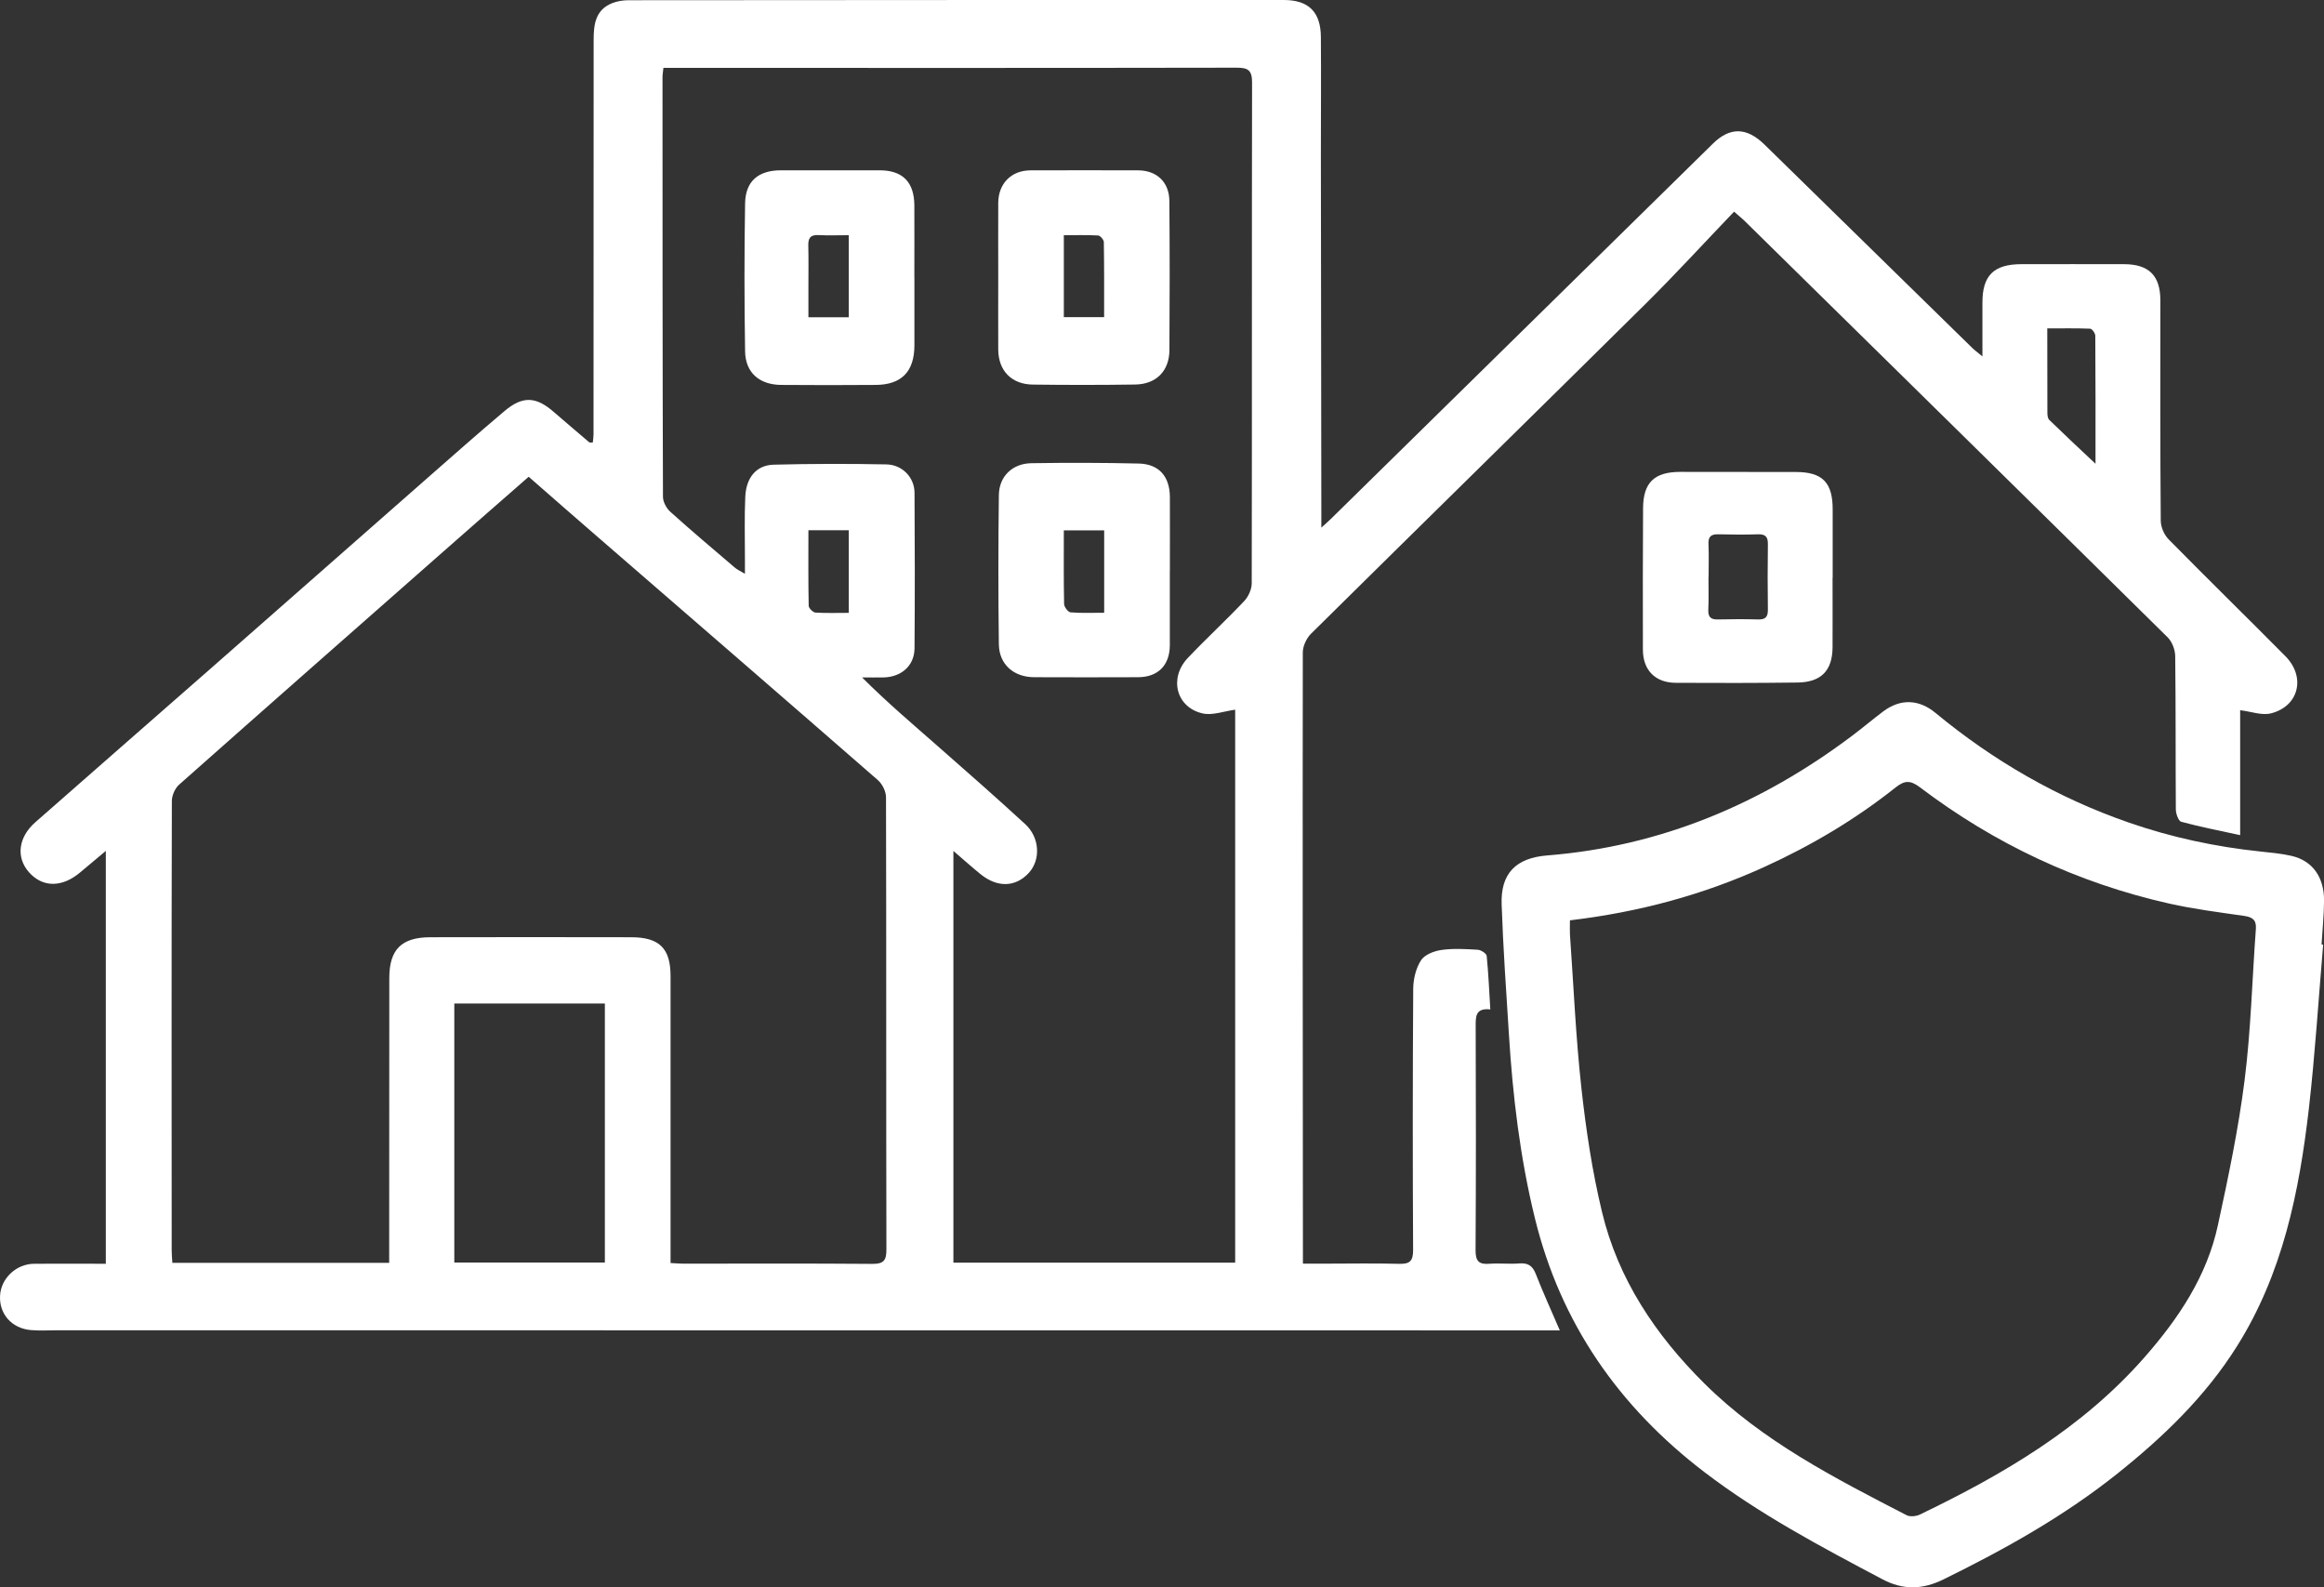
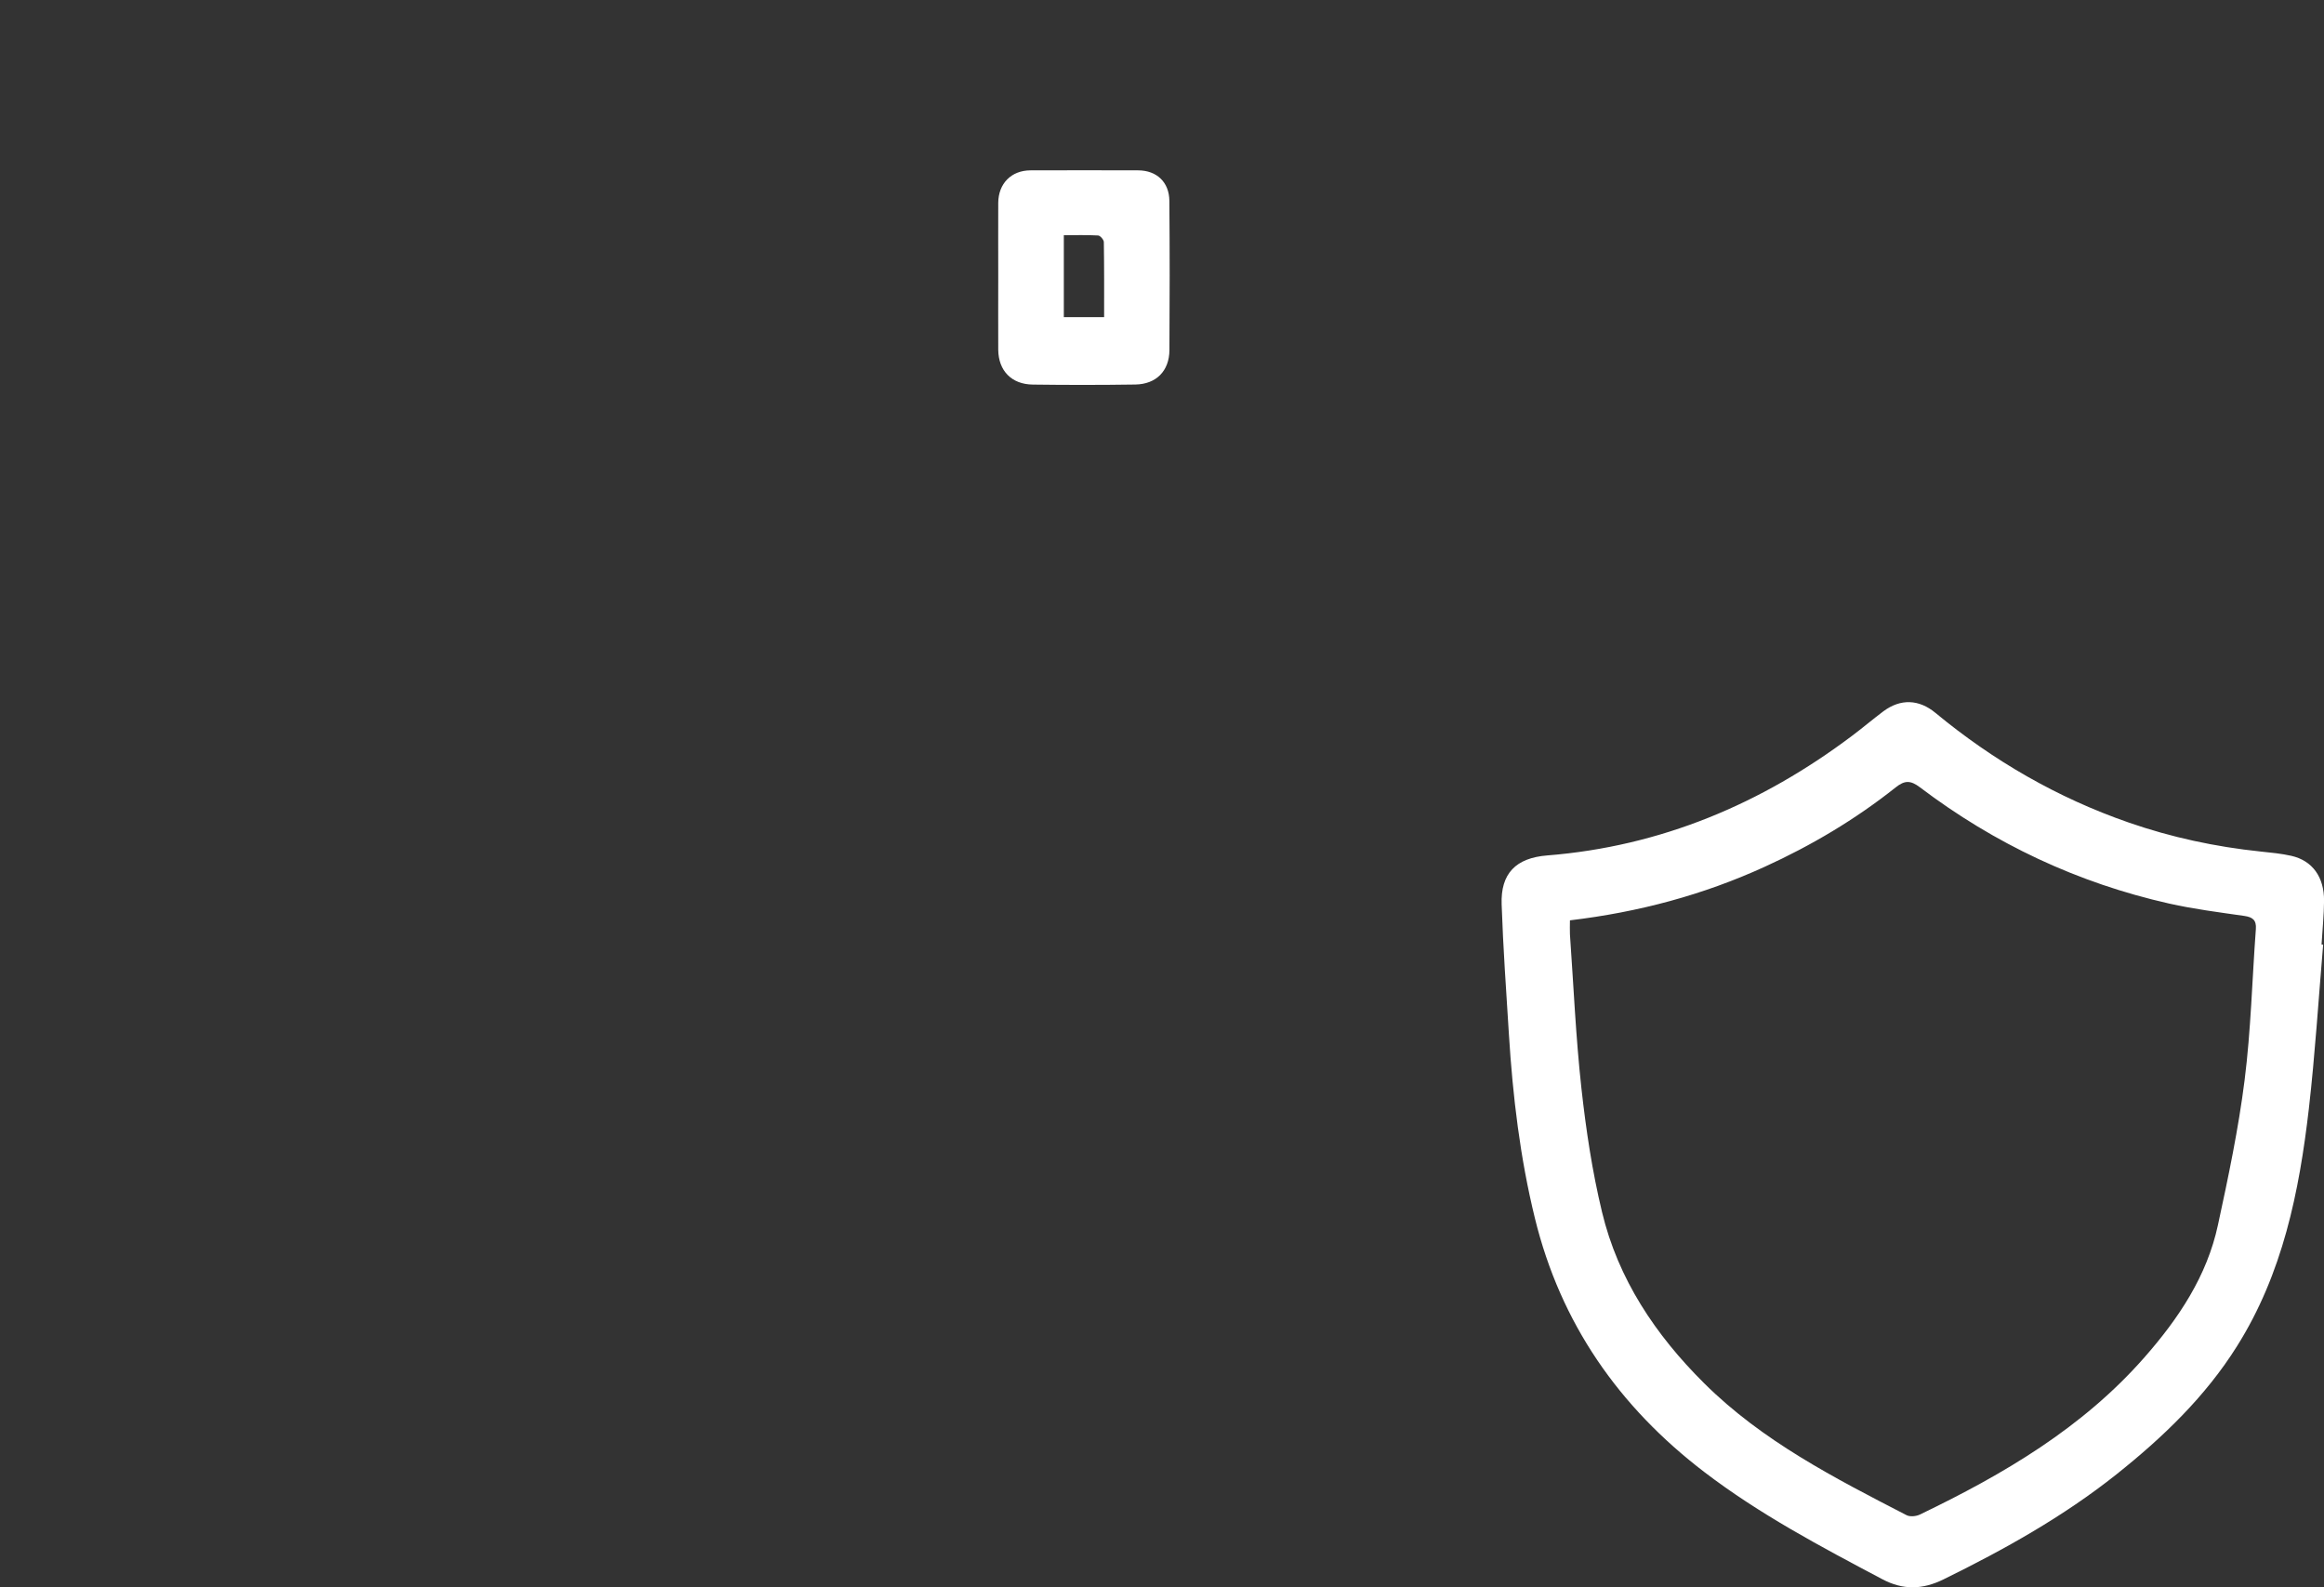
<svg xmlns="http://www.w3.org/2000/svg" width="41" height="28" viewBox="0 0 41 28" fill="none">
  <rect x="0" y="0" width="41" height="28" fill="#333333" stroke="none" />
  <g clip-path="url(#clip0_1_909)">
-     <path d="M30.593 3.733C30.066 4.283 29.564 4.832 29.036 5.355C27.071 7.3 25.096 9.234 23.129 11.179C23.049 11.259 22.984 11.397 22.984 11.508C22.979 15.029 22.984 18.551 22.986 22.071C22.986 22.131 22.986 22.191 22.986 22.291C23.119 22.291 23.238 22.291 23.355 22.291C23.797 22.291 24.24 22.282 24.682 22.294C24.868 22.299 24.93 22.249 24.93 22.054C24.922 20.517 24.922 18.979 24.932 17.443C24.933 17.272 24.979 17.08 25.07 16.939C25.133 16.84 25.302 16.775 25.433 16.757C25.643 16.728 25.86 16.741 26.073 16.754C26.129 16.758 26.223 16.82 26.228 16.861C26.259 17.169 26.272 17.477 26.292 17.806C26.034 17.779 26.033 17.926 26.034 18.101C26.039 19.419 26.04 20.737 26.032 22.054C26.031 22.247 26.09 22.308 26.277 22.293C26.451 22.28 26.629 22.301 26.803 22.287C26.956 22.275 27.037 22.327 27.094 22.472C27.219 22.793 27.363 23.107 27.518 23.468C27.395 23.468 27.302 23.468 27.207 23.468C18.481 23.468 9.754 23.466 1.027 23.466C0.867 23.466 0.705 23.476 0.547 23.463C0.209 23.435 -0.016 23.18 0.001 22.857C0.016 22.551 0.285 22.295 0.602 22.293C1.02 22.289 1.437 22.293 1.867 22.293V15.01C1.702 15.149 1.559 15.267 1.418 15.386C1.098 15.659 0.752 15.66 0.51 15.385C0.28 15.124 0.321 14.77 0.624 14.504C1.651 13.6 2.682 12.701 3.709 11.8C4.988 10.677 6.265 9.552 7.544 8.429C7.994 8.034 8.444 7.636 8.903 7.249C9.223 6.98 9.458 6.994 9.772 7.269C9.978 7.448 10.187 7.624 10.395 7.802C10.404 7.809 10.423 7.804 10.458 7.806C10.463 7.759 10.471 7.711 10.471 7.662C10.473 5.345 10.473 3.028 10.473 0.71C10.473 0.432 10.502 0.173 10.804 0.054C10.893 0.019 10.995 0.004 11.091 0.004C14.943 0 18.795 0 22.648 0C23.087 0 23.301 0.211 23.303 0.657C23.308 1.354 23.303 2.05 23.303 2.747C23.305 4.845 23.308 6.943 23.311 9.041C23.311 9.113 23.311 9.186 23.311 9.307C23.396 9.23 23.445 9.189 23.489 9.144C25.733 6.941 27.976 4.738 30.219 2.534C30.523 2.235 30.819 2.245 31.132 2.553C32.352 3.749 33.575 4.944 34.796 6.139C34.837 6.179 34.885 6.213 34.974 6.287C34.974 5.941 34.975 5.644 34.974 5.346C34.971 4.861 35.172 4.66 35.664 4.66C36.267 4.66 36.87 4.658 37.472 4.66C37.912 4.661 38.113 4.863 38.113 5.298C38.113 6.593 38.109 7.888 38.12 9.183C38.12 9.295 38.179 9.433 38.258 9.513C38.94 10.206 39.635 10.885 40.319 11.575C40.683 11.943 40.557 12.46 40.063 12.584C39.904 12.624 39.717 12.552 39.521 12.528V14.732C39.15 14.651 38.812 14.586 38.481 14.496C38.432 14.483 38.387 14.354 38.386 14.279C38.38 13.378 38.386 12.477 38.375 11.576C38.374 11.463 38.321 11.32 38.241 11.242C35.755 8.788 33.263 6.34 30.771 3.89C30.739 3.859 30.704 3.831 30.591 3.732L30.593 3.733ZM16.82 15.008V22.273H21.791V12.519C21.591 12.546 21.39 12.624 21.217 12.585C20.751 12.479 20.618 11.964 20.955 11.607C21.279 11.265 21.626 10.946 21.949 10.604C22.024 10.526 22.082 10.397 22.083 10.292C22.089 7.346 22.083 4.4 22.089 1.456C22.089 1.24 22.021 1.194 21.817 1.194C18.537 1.2 15.257 1.198 11.977 1.197C11.889 1.197 11.8 1.197 11.704 1.197C11.697 1.271 11.688 1.315 11.688 1.359C11.688 3.827 11.688 6.296 11.696 8.764C11.696 8.853 11.757 8.966 11.826 9.028C12.199 9.364 12.582 9.687 12.963 10.012C13.004 10.048 13.056 10.07 13.142 10.122C13.142 9.997 13.142 9.915 13.142 9.834C13.142 9.478 13.132 9.122 13.148 8.767C13.162 8.424 13.344 8.206 13.647 8.197C14.31 8.18 14.974 8.179 15.637 8.192C15.918 8.197 16.132 8.421 16.134 8.69C16.14 9.606 16.141 10.522 16.134 11.438C16.131 11.745 15.899 11.945 15.583 11.95C15.458 11.952 15.334 11.95 15.209 11.95C15.646 12.387 16.096 12.769 16.539 13.158C17.059 13.614 17.578 14.07 18.087 14.538C18.345 14.775 18.362 15.167 18.151 15.397C17.916 15.652 17.597 15.662 17.298 15.42C17.146 15.296 17 15.166 16.819 15.01L16.82 15.008ZM6.866 22.277C6.866 22.172 6.866 22.097 6.866 22.022C6.866 20.432 6.866 18.842 6.868 17.252C6.868 16.748 7.085 16.534 7.591 16.533C8.773 16.531 9.956 16.53 11.138 16.533C11.634 16.534 11.83 16.73 11.83 17.219C11.83 18.817 11.83 20.414 11.83 22.012C11.83 22.1 11.83 22.186 11.83 22.28C11.928 22.284 11.987 22.291 12.047 22.291C13.16 22.291 14.274 22.286 15.387 22.295C15.594 22.297 15.639 22.232 15.638 22.037C15.632 19.38 15.638 16.721 15.631 14.064C15.631 13.961 15.566 13.83 15.487 13.761C13.844 12.328 12.195 10.902 10.547 9.474C10.14 9.122 9.735 8.767 9.327 8.41C8.816 8.857 8.319 9.291 7.823 9.728C6.267 11.098 4.709 12.468 3.158 13.843C3.086 13.908 3.032 14.033 3.032 14.13C3.025 16.773 3.028 19.416 3.029 22.058C3.029 22.13 3.036 22.201 3.041 22.277H6.864H6.866ZM10.671 17.702H8.015V22.271H10.671V17.702ZM36.118 5.792C36.118 6.312 36.118 6.796 36.12 7.28C36.12 7.322 36.125 7.38 36.153 7.407C36.415 7.662 36.682 7.911 36.969 8.181C36.969 7.414 36.971 6.668 36.965 5.922C36.965 5.879 36.908 5.799 36.875 5.798C36.627 5.788 36.379 5.793 36.119 5.793L36.118 5.792ZM14.262 9.353C14.262 9.813 14.258 10.25 14.267 10.686C14.267 10.728 14.342 10.802 14.385 10.806C14.578 10.818 14.773 10.811 14.974 10.811V9.353H14.262Z" fill="white" />
    <path d="M40.985 16.664C40.903 17.628 40.843 18.594 40.733 19.556C40.563 21.025 40.271 22.467 39.465 23.747C38.907 24.637 38.157 25.356 37.338 26.008C36.401 26.753 35.362 27.333 34.288 27.86C33.916 28.043 33.575 28.052 33.207 27.857C32.126 27.285 31.044 26.713 30.069 25.968C28.558 24.814 27.533 23.342 27.079 21.491C26.817 20.423 26.688 19.338 26.62 18.244C26.572 17.482 26.518 16.718 26.492 15.955C26.472 15.407 26.744 15.134 27.296 15.09C29.303 14.93 31.077 14.18 32.671 12.982C32.859 12.841 33.039 12.688 33.227 12.547C33.531 12.321 33.855 12.335 34.145 12.575C35.166 13.419 36.297 14.073 37.553 14.509C38.307 14.771 39.085 14.938 39.881 15.021C40.063 15.04 40.246 15.057 40.424 15.097C40.794 15.181 41.004 15.469 41.001 15.891C40.999 16.148 40.972 16.405 40.957 16.661C40.967 16.661 40.976 16.663 40.986 16.664H40.985ZM27.697 16.234C27.697 16.333 27.693 16.407 27.697 16.482C27.761 17.387 27.8 18.294 27.899 19.195C27.98 19.928 28.09 20.663 28.263 21.381C28.546 22.563 29.206 23.548 30.064 24.4C31.091 25.421 32.366 26.073 33.636 26.728C33.696 26.759 33.804 26.749 33.87 26.717C35.344 26.008 36.74 25.189 37.834 23.942C38.437 23.255 38.935 22.511 39.129 21.609C39.312 20.763 39.491 19.913 39.599 19.056C39.711 18.172 39.732 17.278 39.798 16.388C39.81 16.231 39.741 16.178 39.594 16.157C39.151 16.093 38.705 16.037 38.269 15.939C36.653 15.575 35.186 14.884 33.87 13.887C33.703 13.761 33.6 13.765 33.443 13.89C32.733 14.454 31.957 14.915 31.131 15.291C30.047 15.786 28.909 16.091 27.696 16.235L27.697 16.234Z" fill="white" />
-     <path d="M32.33 10.194C32.33 10.603 32.332 11.011 32.33 11.419C32.327 11.83 32.129 12.034 31.713 12.04C30.996 12.049 30.28 12.049 29.564 12.045C29.202 12.043 28.985 11.823 28.984 11.46C28.982 10.628 28.982 9.796 28.987 8.964C28.99 8.509 29.188 8.324 29.646 8.324C30.324 8.325 31.003 8.326 31.681 8.326C32.154 8.326 32.334 8.513 32.332 8.991C32.331 9.392 32.332 9.792 32.332 10.193C32.332 10.193 32.331 10.193 32.33 10.193L32.33 10.194ZM30.143 10.187C30.143 10.187 30.142 10.187 30.141 10.187C30.141 10.376 30.147 10.564 30.138 10.753C30.132 10.882 30.179 10.931 30.308 10.927C30.543 10.922 30.779 10.92 31.015 10.927C31.143 10.931 31.19 10.886 31.189 10.757C31.183 10.372 31.184 9.987 31.189 9.602C31.191 9.479 31.154 9.422 31.02 9.425C30.785 9.433 30.548 9.431 30.313 9.425C30.186 9.422 30.135 9.467 30.141 9.597C30.15 9.793 30.143 9.989 30.143 10.186V10.187Z" fill="white" />
    <path d="M17.611 4.872C17.611 4.441 17.609 4.009 17.611 3.578C17.614 3.237 17.841 3.006 18.18 3.005C18.813 3.003 19.446 3.003 20.079 3.005C20.407 3.006 20.627 3.213 20.63 3.542C20.637 4.421 20.637 5.299 20.631 6.178C20.628 6.545 20.397 6.777 20.03 6.783C19.427 6.792 18.824 6.792 18.222 6.784C17.846 6.78 17.614 6.54 17.611 6.168C17.609 5.736 17.611 5.304 17.611 4.873V4.872ZM19.479 5.594C19.479 5.144 19.481 4.708 19.474 4.271C19.474 4.23 19.411 4.156 19.373 4.154C19.172 4.143 18.969 4.149 18.768 4.149V5.595H19.479V5.594Z" fill="white" />
-     <path d="M20.638 10.063C20.638 10.503 20.639 10.941 20.638 11.381C20.637 11.735 20.43 11.945 20.077 11.946C19.467 11.949 18.856 11.948 18.246 11.946C17.887 11.946 17.627 11.722 17.622 11.367C17.61 10.489 17.611 9.61 17.622 8.732C17.626 8.404 17.86 8.177 18.194 8.171C18.827 8.161 19.46 8.162 20.092 8.177C20.449 8.186 20.637 8.407 20.639 8.767C20.641 9.198 20.639 9.63 20.639 10.062L20.638 10.063ZM18.768 9.356C18.768 9.809 18.764 10.232 18.773 10.655C18.774 10.707 18.843 10.798 18.887 10.802C19.081 10.818 19.277 10.809 19.48 10.809V9.356H18.768Z" fill="white" />
-     <path d="M16.132 4.893C16.132 5.294 16.133 5.696 16.132 6.097C16.13 6.555 15.904 6.787 15.45 6.79C14.894 6.794 14.337 6.795 13.781 6.79C13.398 6.787 13.15 6.574 13.145 6.197C13.131 5.327 13.13 4.457 13.145 3.586C13.152 3.192 13.383 3.004 13.779 3.004C14.358 3.004 14.938 3.003 15.517 3.004C15.923 3.004 16.128 3.21 16.131 3.622C16.133 4.045 16.131 4.469 16.131 4.893H16.133H16.132ZM14.974 5.598V4.149C14.785 4.149 14.611 4.156 14.439 4.147C14.291 4.139 14.256 4.207 14.26 4.337C14.266 4.571 14.262 4.806 14.262 5.04C14.262 5.224 14.262 5.409 14.262 5.597H14.974V5.598Z" fill="white" />
  </g>
  <defs>
    <clipPath id="clip0_1_909">
      <rect width="41" height="28" fill="white" />
    </clipPath>
  </defs>
</svg>